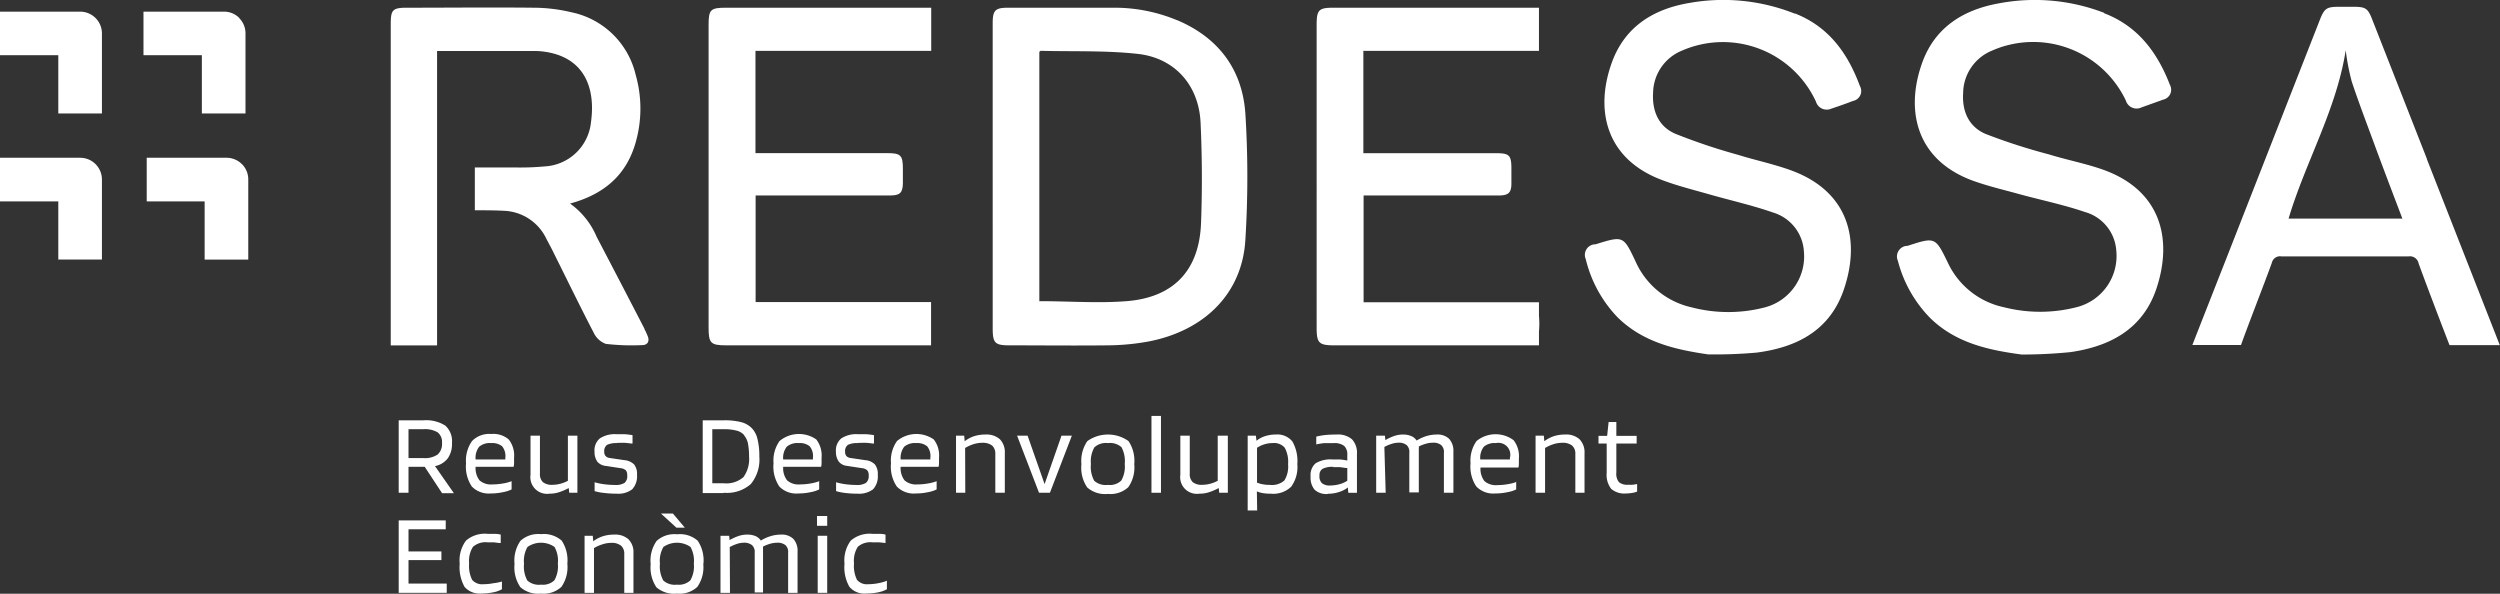
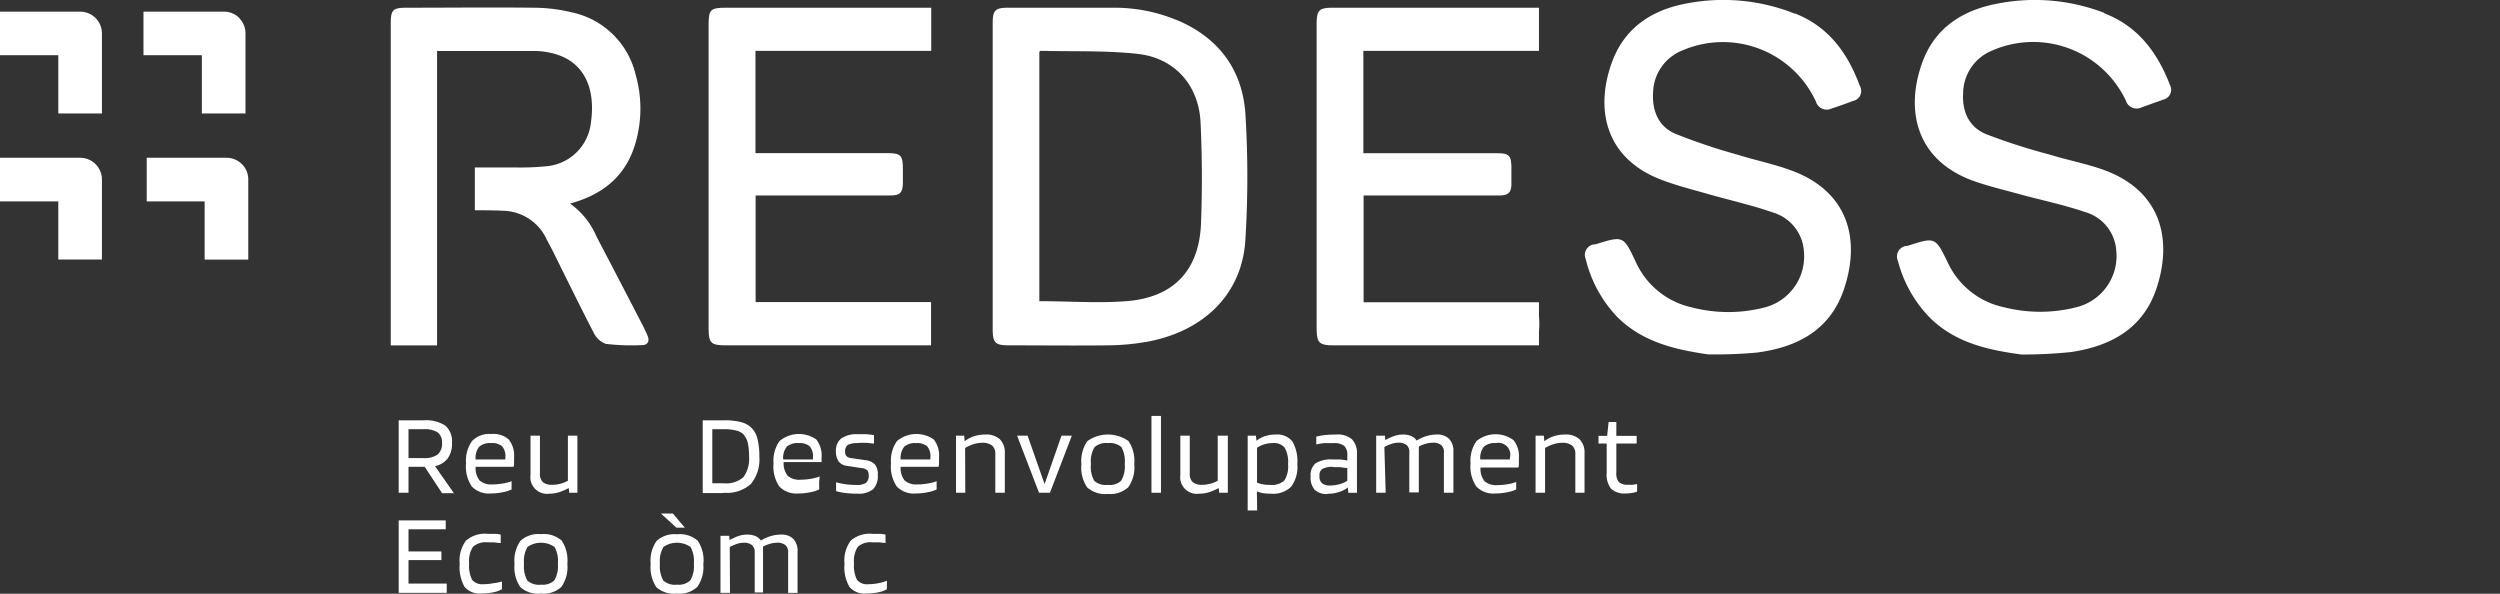
<svg xmlns="http://www.w3.org/2000/svg" viewBox="0 0 323.74 76.89">
  <rect x="0" y="0" width="323.74" height="76.89" fill="#333333" stroke="none" />
  <defs>
    <style>.cls-1{fill:#fff;}</style>
  </defs>
  <g id="Capa_2" data-name="Capa 2">
    <g id="Capa_1-2" data-name="Capa 1">
      <path class="cls-1" d="M10.38,20.43H0v5.65H7.55v7.53H13.2V23.25a2.82,2.82,0,0,0-2.82-2.82" />
      <path class="cls-1" d="M31.33,21.26a2.81,2.81,0,0,0-2-.83H19v5.65H26.5v7.54h5.65V23.25a2.8,2.8,0,0,0-.82-2" />
      <path class="cls-1" d="M10.38,1.51H0V7.15H7.55v7.54H13.2V4.33a2.82,2.82,0,0,0-2.82-2.82" />
      <path class="cls-1" d="M31,2.34a2.77,2.77,0,0,0-2-.83H18.58V7.15h7.56v7.54h5.65V4.33a2.77,2.77,0,0,0-.83-2" />
      <path class="cls-1" d="M83.46,42.58q-3.1-6-6.2-11.92a10.11,10.11,0,0,0-3.44-4.3C78.1,25.2,81,22.79,82.24,18.7a15.92,15.92,0,0,0,.08-9A10.79,10.79,0,0,0,74,1.59,21.31,21.31,0,0,0,69.17,1c-5.5-.06-11,0-16.49,0-1.82,0-2.08.27-2.08,2.08V44.73h6V37h0q0-4.38,0-8.74c0-.36,0-.72,0-1h0V6.6c.33,0,.63,0,.94,0H68.72c.5,0,1,0,1.51.06,5.4.62,6.93,4.66,6.3,9.16a6.37,6.37,0,0,1-6,5.73,34.13,34.13,0,0,1-3.5.14H61.49v5.54c1.29,0,2.57,0,3.84.07A6.34,6.34,0,0,1,70.79,31c.34.64.69,1.28,1,1.93,1.69,3.38,3.34,6.79,5.09,10.15a2.79,2.79,0,0,0,1.57,1.45,28.43,28.43,0,0,0,4.71.16c.73,0,1-.54.69-1.22a8.42,8.42,0,0,0-.4-.86" />
      <path class="cls-1" d="M155.53,28.86C155.31,35,152,38.52,145.88,39c-3.7.29-7.45,0-11.29,0V6.71c.08-.06.14-.13.19-.13,4.19.11,8.41-.06,12.56.4,4.81.53,7.91,4.08,8.13,8.91q.3,6.48.06,13m-3.1-26.27A21.05,21.05,0,0,0,144.29,1c-4.58,0-9.16,0-13.74,0-1.67,0-2,.33-2,2V42.5c0,1.92.28,2.22,2.17,2.22,4.23,0,8.47.05,12.7,0a30.24,30.24,0,0,0,5.37-.51c7.29-1.43,12.08-6.29,12.48-13.15a131.33,131.33,0,0,0,0-16.36c-.39-5.69-3.48-9.83-8.84-12.09" />
-       <path class="cls-1" d="M296.36,28.31c2.19-7.35,6.2-14.09,7.4-21.8a30.49,30.49,0,0,0,.78,4.05c1,3,2.16,6,3.28,9.07.42,1.13.85,2.27,1.28,3.41.65,1.73,1.32,3.48,2,5.27Zm17.93-7.7q-3.57-9.1-7.15-18.22c-.5-1.27-.83-1.49-2.19-1.51-.69,0-1.39,0-2.08,0-1.58,0-1.88.21-2.46,1.69q-5.3,13.52-10.58,27c-1.73,4.43-4.2,10.68-5.93,15.11h6.3c1.07-3,2.93-7.7,4-10.66a1.08,1.08,0,0,1,1.23-.82c5.5,0,11,0,16.49,0a1.14,1.14,0,0,1,1.28.91c.92,2.55,3,8,4,10.58h6.51c-2.86-7.31-6.59-16.8-9.45-24.11" />
      <path class="cls-1" d="M97.39,1H94c-2,0-2.24.25-2.24,2.22V42.43c0,2,.26,2.29,2.29,2.29h3.32v0h23.2v-5.6H97.85V25.31H103c4.11,0,8.22,0,12.32,0,1.23,0,1.58-.37,1.6-1.58,0-.63,0-1.27,0-1.9,0-1.73-.3-2-2-2H97.83V6.59h22.76V1H97.39Z" />
      <path class="cls-1" d="M199.29,39.14H176.58V25.31h16.74c.32,0,.64,0,1,0,1-.05,1.36-.38,1.4-1.39,0-.69,0-1.39,0-2.08,0-1.76-.28-2-2-2H176.55V6.59h22.74V1H176.1V1h-3.43c-1.89,0-2.17.28-2.17,2.21V42.42c0,2,.28,2.3,2.3,2.3h3.3v0h23.19v-1.8a11,11,0,0,0,0-2Z" />
      <path class="cls-1" d="M272.47,1.66A25,25,0,0,0,258.76.45c-4.63.85-8.3,3.18-9.91,7.86-2.16,6.25-.55,12.52,6.74,15.13,1.94.69,4,1.17,5.94,1.71,2.82.77,5.69,1.36,8.45,2.3a5.58,5.58,0,0,1,4.07,5,6.84,6.84,0,0,1-4.95,7.28,19,19,0,0,1-9.58.06A10.39,10.39,0,0,1,252.23,34c-1.62-3.33-1.63-3.32-5.22-2.16l-.12,0a1.38,1.38,0,0,0-1.12,1.94A16.43,16.43,0,0,0,250,41.23c3.29,3.18,7.45,4.1,11.8,4.68a62.83,62.83,0,0,0,6.3-.31c5.16-.74,9.41-3,11.16-8.26,2.14-6.47.51-12.69-6.87-15.35-2.3-.82-4.72-1.27-7.07-2a76.46,76.46,0,0,1-8.18-2.64c-2.15-.91-3.08-2.9-2.92-5.29a6,6,0,0,1,3.68-5.48A13.28,13.28,0,0,1,275.28,13a1.46,1.46,0,0,0,2.06.9l2.79-1A1.31,1.31,0,0,0,281,11c-1.63-4.21-4.14-7.61-8.53-9.29" />
      <path class="cls-1" d="M232.42,1.77A25,25,0,0,0,218.72.39c-4.63.79-8.33,3.08-10,7.73-2.24,6.22-.71,12.51,6.55,15.21,1.92.72,3.93,1.23,5.91,1.79,2.81.81,5.68,1.44,8.42,2.4a5.61,5.61,0,0,1,4,5.06,6.82,6.82,0,0,1-5,7.21,18.85,18.85,0,0,1-9.58,0,10.4,10.4,0,0,1-7.22-5.93c-1.58-3.34-1.59-3.34-5.19-2.22l-.12,0a1.37,1.37,0,0,0-1.14,1.92,16.42,16.42,0,0,0,4.09,7.5c3.25,3.22,7.39,4.2,11.74,4.83a60.1,60.1,0,0,0,6.3-.23c5.17-.67,9.45-2.84,11.27-8.11,2.22-6.45.67-12.69-6.68-15.44-2.28-.85-4.7-1.34-7-2.06a76.45,76.45,0,0,1-8.15-2.74c-2.14-.94-3-2.93-2.85-5.33a6,6,0,0,1,3.75-5.43,13.27,13.27,0,0,1,17.33,6.59,1.46,1.46,0,0,0,2,.93c.94-.31,1.87-.64,2.81-1a1.31,1.31,0,0,0,.89-1.93c-1.57-4.23-4-7.66-8.41-9.4" />
      <path class="cls-1" d="M57.24,57.36A1.6,1.6,0,0,0,56.69,56a3.19,3.19,0,0,0-1.87-.42H52.9v3.74h1.92a2.94,2.94,0,0,0,1.85-.46,1.83,1.83,0,0,0,.57-1.5M52.9,60.45v3.36H51.63V54.43h3.19a4.64,4.64,0,0,1,2.84.68,2.7,2.7,0,0,1,.87,2.25,3.23,3.23,0,0,1-.55,2,2.77,2.77,0,0,1-1.65,1l2.45,3.51H57.25L55,60.45Z" />
      <path class="cls-1" d="M65.45,59.19a2,2,0,0,0-.43-1.4,2,2,0,0,0-1.41-.41,2.12,2.12,0,0,0-1.56.47,2.34,2.34,0,0,0-.46,1.65h3.85v-.14a1.16,1.16,0,0,0,0-.17m.81,3.19v1a4.23,4.23,0,0,1-1.15.36,7.1,7.1,0,0,1-1.53.16A3.05,3.05,0,0,1,61.1,63a4.6,4.6,0,0,1-.75-3,4.38,4.38,0,0,1,.78-2.89,3.11,3.11,0,0,1,2.48-.91,3.05,3.05,0,0,1,2.27.71,3.36,3.36,0,0,1,.69,2.37c0,.2,0,.39,0,.56s0,.37-.06.61H61.59a2.61,2.61,0,0,0,.5,1.75,2.25,2.25,0,0,0,1.69.53,8,8,0,0,0,1.34-.12,5.44,5.44,0,0,0,1.14-.3" />
      <path class="cls-1" d="M71.15,63.93a2.16,2.16,0,0,1-2.45-2.45V56.42h1.22v4.91a1.41,1.41,0,0,0,.39,1.11,1.83,1.83,0,0,0,1.23.34,4,4,0,0,0,1-.13,4.41,4.41,0,0,0,1-.39V56.42h1.23v7.39H73.71l-.06-.61h0a7.65,7.65,0,0,1-1.35.57,4,4,0,0,1-1.12.16" />
-       <path class="cls-1" d="M79.94,57.38a2.9,2.9,0,0,0-1.32.22,1,1,0,0,0-.37.92.73.73,0,0,0,.18.54.86.86,0,0,0,.54.25l1.9.28a2,2,0,0,1,1.26.57,2,2,0,0,1,.36,1.33,2.48,2.48,0,0,1-.62,1.87,2.93,2.93,0,0,1-2,.57,13.12,13.12,0,0,1-1.59-.09A7.16,7.16,0,0,1,77,63.6V62.45a8,8,0,0,0,1.18.25,11.07,11.07,0,0,0,1.43.1,2.17,2.17,0,0,0,1.27-.27,1.15,1.15,0,0,0,.34-1,.91.91,0,0,0-.19-.64,1.28,1.28,0,0,0-.71-.27l-1.9-.29a1.59,1.59,0,0,1-1.07-.55,2.16,2.16,0,0,1-.36-1.3,2,2,0,0,1,.69-1.71,3.51,3.51,0,0,1,2.15-.54q.6,0,1.08,0a9.89,9.89,0,0,1,1,.12v1.09c-.26,0-.56-.07-.91-.09s-.73,0-1.13,0" />
      <path class="cls-1" d="M96.37,56.35a1.94,1.94,0,0,0-1-.59,6.39,6.39,0,0,0-1.72-.18H92.24v7h1.45a3.39,3.39,0,0,0,2.58-.79A4,4,0,0,0,97,59.11a8.77,8.77,0,0,0-.15-1.72,2.45,2.45,0,0,0-.48-1m-2.68,7.46H91V54.43h2.72a8.62,8.62,0,0,1,2.28.24,3,3,0,0,1,1.35.77,3,3,0,0,1,.74,1.41,8.87,8.87,0,0,1,.24,2.26,5,5,0,0,1-1.1,3.57,4.67,4.67,0,0,1-3.51,1.13" />
-       <path class="cls-1" d="M105.28,59.19a2,2,0,0,0-.43-1.4,2,2,0,0,0-1.41-.41,2.12,2.12,0,0,0-1.56.47,2.34,2.34,0,0,0-.46,1.65h3.85v-.14a1.16,1.16,0,0,0,0-.17m.81,3.19v1a4.26,4.26,0,0,1-1.14.36,7.26,7.26,0,0,1-1.54.16,3.06,3.06,0,0,1-2.48-.9,4.6,4.6,0,0,1-.75-3,4.38,4.38,0,0,1,.78-2.89,3.92,3.92,0,0,1,4.76-.2,3.41,3.41,0,0,1,.68,2.37c0,.2,0,.39,0,.56s0,.37-.06.61h-4.91a2.61,2.61,0,0,0,.5,1.75,2.25,2.25,0,0,0,1.69.53,7.94,7.94,0,0,0,1.34-.12,5.44,5.44,0,0,0,1.14-.3" />
+       <path class="cls-1" d="M105.28,59.19a2,2,0,0,0-.43-1.4,2,2,0,0,0-1.41-.41,2.12,2.12,0,0,0-1.56.47,2.34,2.34,0,0,0-.46,1.65h3.85v-.14a1.16,1.16,0,0,0,0-.17m.81,3.19v1a4.26,4.26,0,0,1-1.14.36,7.26,7.26,0,0,1-1.54.16,3.06,3.06,0,0,1-2.48-.9,4.6,4.6,0,0,1-.75-3,4.38,4.38,0,0,1,.78-2.89,3.92,3.92,0,0,1,4.76-.2,3.41,3.41,0,0,1,.68,2.37c0,.2,0,.39,0,.56h-4.91a2.61,2.61,0,0,0,.5,1.75,2.25,2.25,0,0,0,1.69.53,7.94,7.94,0,0,0,1.34-.12,5.44,5.44,0,0,0,1.14-.3" />
      <path class="cls-1" d="M111.13,57.38a2.84,2.84,0,0,0-1.32.22,1,1,0,0,0-.37.92.78.78,0,0,0,.17.54.91.91,0,0,0,.55.25l1.9.28a1.93,1.93,0,0,1,1.25.57,2,2,0,0,1,.36,1.33,2.48,2.48,0,0,1-.61,1.87,3,3,0,0,1-2,.57,13.07,13.07,0,0,1-1.58-.09,7,7,0,0,1-1.21-.24V62.45a8.1,8.1,0,0,0,1.17.25,11.19,11.19,0,0,0,1.43.1,2.15,2.15,0,0,0,1.27-.27,1.16,1.16,0,0,0,.35-1,.91.91,0,0,0-.2-.64,1.24,1.24,0,0,0-.7-.27l-1.9-.29a1.57,1.57,0,0,1-1.07-.55,2.16,2.16,0,0,1-.37-1.3,2,2,0,0,1,.7-1.71,3.47,3.47,0,0,1,2.14-.54c.4,0,.76,0,1.09,0a10,10,0,0,1,1,.12v1.09c-.26,0-.56-.07-.91-.09s-.72,0-1.12,0" />
      <path class="cls-1" d="M120.49,59.19a2,2,0,0,0-.43-1.4,2,2,0,0,0-1.41-.41,2.14,2.14,0,0,0-1.56.47,2.39,2.39,0,0,0-.46,1.65h3.85a1,1,0,0,1,0-.14v-.17m.81,3.19v1a4.26,4.26,0,0,1-1.14.36,7.26,7.26,0,0,1-1.54.16,3.06,3.06,0,0,1-2.48-.9,4.6,4.6,0,0,1-.75-3,4.38,4.38,0,0,1,.78-2.89,3.92,3.92,0,0,1,4.76-.2,3.36,3.36,0,0,1,.68,2.37c0,.2,0,.39,0,.56s0,.37-.06.61h-4.91a2.61,2.61,0,0,0,.5,1.75,2.25,2.25,0,0,0,1.69.53,7.94,7.94,0,0,0,1.34-.12,5.44,5.44,0,0,0,1.14-.3" />
      <path class="cls-1" d="M125,63.81H123.8V56.42h1.06l.06.72h0a4.14,4.14,0,0,1,1.24-.66,4.77,4.77,0,0,1,1.46-.21,2.6,2.6,0,0,1,1.87.62,2.41,2.41,0,0,1,.63,1.81v5.11h-1.23v-5a1.41,1.41,0,0,0-.41-1.11,2,2,0,0,0-1.29-.36,3.87,3.87,0,0,0-1.1.17,5.2,5.2,0,0,0-1.11.5Z" />
      <polygon class="cls-1" points="137.46 56.42 138.8 56.42 135.96 63.81 134.55 63.81 131.71 56.42 133.07 56.42 135.27 62.69 137.46 56.42" />
      <path class="cls-1" d="M141.27,60.09a3.7,3.7,0,0,0,.43,2.17,2.22,2.22,0,0,0,1.77.53,2.11,2.11,0,0,0,1.73-.56,3.61,3.61,0,0,0,.45-2.14,3.84,3.84,0,0,0-.42-2.18,2.24,2.24,0,0,0-1.76-.53,2.18,2.18,0,0,0-1.75.55,3.64,3.64,0,0,0-.45,2.16m5.61,0a4.46,4.46,0,0,1-.77,3,3.41,3.41,0,0,1-2.64.87,3.48,3.48,0,0,1-2.68-.84,4.51,4.51,0,0,1-.75-3,4.51,4.51,0,0,1,.77-3,4.6,4.6,0,0,1,5.33,0,4.61,4.61,0,0,1,.74,3" />
      <rect class="cls-1" x="149.11" y="53.86" width="1.23" height="9.95" />
      <path class="cls-1" d="M155.3,63.93a2.16,2.16,0,0,1-2.45-2.45V56.42h1.22v4.91a1.41,1.41,0,0,0,.39,1.11,1.83,1.83,0,0,0,1.23.34,4,4,0,0,0,1-.13,4.41,4.41,0,0,0,1-.39V56.42H159v7.39h-1.12l-.06-.61h0a7.65,7.65,0,0,1-1.35.57,4,4,0,0,1-1.12.16" />
      <path class="cls-1" d="M166.8,60.1a3.79,3.79,0,0,0-.43-2.12,1.82,1.82,0,0,0-1.59-.6,3.3,3.3,0,0,0-1.05.16,3.45,3.45,0,0,0-.95.45V62.5a4,4,0,0,0,.77.22,4.8,4.8,0,0,0,.89.07,2.42,2.42,0,0,0,1.88-.57,3.42,3.42,0,0,0,.48-2.12m-4,6h-1.23V56.42h1.06l.08.66h0a3.29,3.29,0,0,1,1.11-.6,4.43,4.43,0,0,1,1.38-.21,2.5,2.5,0,0,1,2.16.9A5.14,5.14,0,0,1,168,60.1a4.35,4.35,0,0,1-.8,2.93,3.35,3.35,0,0,1-2.64.9,6.24,6.24,0,0,1-1-.07,3.29,3.29,0,0,1-.8-.23Z" />
      <path class="cls-1" d="M172.68,60.46a2.77,2.77,0,0,0-1.41.25.92.92,0,0,0-.4.87,1.2,1.2,0,0,0,.33,1,1.59,1.59,0,0,0,1.08.29,4.62,4.62,0,0,0,1.19-.17,3.33,3.33,0,0,0,1-.45V60.61c-.32,0-.63-.09-.92-.11a8.19,8.19,0,0,0-.87,0m-.76,3.47a2.25,2.25,0,0,1-1.67-.54,2.39,2.39,0,0,1-.53-1.73,2,2,0,0,1,.64-1.7,3.68,3.68,0,0,1,2.19-.5c.33,0,.67,0,1,0a7.76,7.76,0,0,1,.92.14v-.72a1.5,1.5,0,0,0-.41-1.18,2.06,2.06,0,0,0-1.35-.36c-.46,0-.86,0-1.21,0a9.56,9.56,0,0,0-1.05.17V56.54a8.41,8.41,0,0,1,1.22-.21q.62-.06,1.41-.06a2.78,2.78,0,0,1,2,.62,2.58,2.58,0,0,1,.64,1.93v5h-1.12l-.06-.69h0a3.6,3.6,0,0,1-1.16.59,4.61,4.61,0,0,1-1.41.22" />
      <path class="cls-1" d="M179.44,63.81h-1.23V56.42h1.13l.06.57h0a6.83,6.83,0,0,1,1.2-.55,3.62,3.62,0,0,1,1.07-.17,2.7,2.7,0,0,1,1.08.2,1.54,1.54,0,0,1,.7.58h0a5.52,5.52,0,0,1,1.26-.58,4.78,4.78,0,0,1,1.34-.2,2.16,2.16,0,0,1,1.61.56,2.32,2.32,0,0,1,.55,1.66v5.32h-1.23V58.64a1.2,1.2,0,0,0-.35-1,1.56,1.56,0,0,0-1.09-.31,3.13,3.13,0,0,0-.88.13,4.46,4.46,0,0,0-.93.36,1.54,1.54,0,0,1,0,.3c0,.1,0,.21,0,.32v5.32h-1.23V58.64a1.2,1.2,0,0,0-.34-1,1.59,1.59,0,0,0-1.09-.31,2.62,2.62,0,0,0-.8.13,5,5,0,0,0-1,.42Z" />
      <path class="cls-1" d="M195.55,59.19a1.54,1.54,0,0,0-1.84-1.81,2.12,2.12,0,0,0-1.56.47,2.34,2.34,0,0,0-.46,1.65h3.84a1.38,1.38,0,0,0,0-.14,1.16,1.16,0,0,0,0-.17m.81,3.19v1a4.23,4.23,0,0,1-1.15.36,7.1,7.1,0,0,1-1.53.16,3.05,3.05,0,0,1-2.48-.9,4.6,4.6,0,0,1-.75-3,4.38,4.38,0,0,1,.78-2.89A3.9,3.9,0,0,1,196,57a3.36,3.36,0,0,1,.69,2.37c0,.2,0,.39,0,.56s0,.37-.06.61h-4.91a2.61,2.61,0,0,0,.5,1.75,2.24,2.24,0,0,0,1.68.53,8.05,8.05,0,0,0,1.35-.12,5.44,5.44,0,0,0,1.14-.3" />
      <path class="cls-1" d="M200.08,63.81h-1.23V56.42h1.07l.06.72h0a4.31,4.31,0,0,1,1.25-.66,4.72,4.72,0,0,1,1.46-.21,2.56,2.56,0,0,1,1.86.62,2.42,2.42,0,0,1,.64,1.81v5.11H204v-5a1.38,1.38,0,0,0-.42-1.11,1.94,1.94,0,0,0-1.28-.36,3.87,3.87,0,0,0-1.1.17,5.27,5.27,0,0,0-1.12.5Z" />
      <path class="cls-1" d="M212,62.66v1a2.63,2.63,0,0,1-.65.17,4.45,4.45,0,0,1-.79.07,2.57,2.57,0,0,1-1.92-.6,2.93,2.93,0,0,1-.58-2.06v-3.8H207v-1h1.12l.19-1.79h1v1.79h2.63v1h-2.63v3.75a1.73,1.73,0,0,0,.34,1.25,1.68,1.68,0,0,0,1.19.33,5.12,5.12,0,0,0,.62,0l.56-.09" />
      <polygon class="cls-1" points="57.85 75.57 57.85 76.77 51.63 76.77 51.63 67.39 57.72 67.39 57.72 68.54 52.9 68.54 52.9 71.41 57.16 71.41 57.16 72.53 52.9 72.53 52.9 75.57 57.85 75.57" />
      <path class="cls-1" d="M65,75.3v1a3.58,3.58,0,0,1-1.11.4,7.83,7.83,0,0,1-1.55.16A2.59,2.59,0,0,1,60.16,76a5.19,5.19,0,0,1-.63-3,4.28,4.28,0,0,1,.82-3,3.74,3.74,0,0,1,2.8-.87c.29,0,.55,0,.78,0s.54,0,.91.1v1.09c-.37,0-.67-.08-.91-.09l-.78,0a2.46,2.46,0,0,0-1.9.58,3.4,3.4,0,0,0-.5,2.15,4.07,4.07,0,0,0,.39,2.13,1.72,1.72,0,0,0,1.5.56,6.3,6.3,0,0,0,1.27-.13A5.39,5.39,0,0,0,65,75.3" />
      <path class="cls-1" d="M67.86,73a3.74,3.74,0,0,0,.43,2.18,2.26,2.26,0,0,0,1.77.53,2.16,2.16,0,0,0,1.73-.56A3.65,3.65,0,0,0,72.24,73a3.68,3.68,0,0,0-.43-2.17,3.06,3.06,0,0,0-3.5,0A3.6,3.6,0,0,0,67.86,73m5.61,0a4.49,4.49,0,0,1-.77,3,3.41,3.41,0,0,1-2.64.87,3.48,3.48,0,0,1-2.68-.84,4.55,4.55,0,0,1-.75-3,4.47,4.47,0,0,1,.77-3,3.43,3.43,0,0,1,2.66-.86,3.51,3.51,0,0,1,2.67.83,4.62,4.62,0,0,1,.74,3" />
-       <path class="cls-1" d="M76.92,76.77H75.7V69.38h1.06l.06.71h0a4.53,4.53,0,0,1,1.25-.65,4.77,4.77,0,0,1,1.46-.21,2.56,2.56,0,0,1,1.86.61,2.38,2.38,0,0,1,.64,1.81v5.12H80.84v-5a1.38,1.38,0,0,0-.42-1.11,1.92,1.92,0,0,0-1.28-.36,3.57,3.57,0,0,0-1.1.18,4.82,4.82,0,0,0-1.12.5Z" />
      <path class="cls-1" d="M87.59,68.33l-2-1.83h1.55l1.54,1.83ZM85.46,73a3.72,3.72,0,0,0,.44,2.18,2.24,2.24,0,0,0,1.76.53,2.17,2.17,0,0,0,1.74-.56A3.65,3.65,0,0,0,89.85,73a3.76,3.76,0,0,0-.43-2.17,3.08,3.08,0,0,0-3.51,0A3.6,3.6,0,0,0,85.46,73m5.61,0a4.44,4.44,0,0,1-.77,3,3.38,3.38,0,0,1-2.64.87A3.49,3.49,0,0,1,85,76.05a4.61,4.61,0,0,1-.74-3,4.41,4.41,0,0,1,.77-3,3.4,3.4,0,0,1,2.65-.86,3.48,3.48,0,0,1,2.67.83,4.56,4.56,0,0,1,.74,3" />
      <path class="cls-1" d="M94.53,76.77H93.3V69.38h1.12l.06.56h0a6.65,6.65,0,0,1,1.19-.54,3.38,3.38,0,0,1,1.08-.17,2.71,2.71,0,0,1,1.08.19,1.6,1.6,0,0,1,.7.58h0a5.3,5.3,0,0,1,1.26-.57,4.4,4.4,0,0,1,1.34-.2,2.13,2.13,0,0,1,1.61.56,2.28,2.28,0,0,1,.54,1.65v5.33h-1.22V71.59a1.2,1.2,0,0,0-.35-1,1.63,1.63,0,0,0-1.09-.31,3.54,3.54,0,0,0-.88.13,5.14,5.14,0,0,0-.93.37c0,.1,0,.2,0,.3v5.64H97.73V71.59a1.2,1.2,0,0,0-.35-1,1.63,1.63,0,0,0-1.09-.31,2.89,2.89,0,0,0-.79.13,5.82,5.82,0,0,0-1,.43Z" />
-       <path class="cls-1" d="M107.12,76.77h-1.23V69.38h1.23Zm0-8.68h-1.32V66.82h1.32Z" />
      <path class="cls-1" d="M114.85,75.3v1a3.58,3.58,0,0,1-1.11.4,7.75,7.75,0,0,1-1.55.16A2.56,2.56,0,0,1,110,76a5.1,5.1,0,0,1-.64-3,4.28,4.28,0,0,1,.82-3,3.74,3.74,0,0,1,2.8-.87c.29,0,.55,0,.79,0s.53,0,.9.1v1.09q-.55-.07-.9-.09l-.79,0a2.46,2.46,0,0,0-1.9.58,3.41,3.41,0,0,0-.49,2.15,4.07,4.07,0,0,0,.39,2.13,1.69,1.69,0,0,0,1.49.56,6.3,6.3,0,0,0,1.27-.13,5.21,5.21,0,0,0,1.12-.32" />
    </g>
  </g>
</svg>